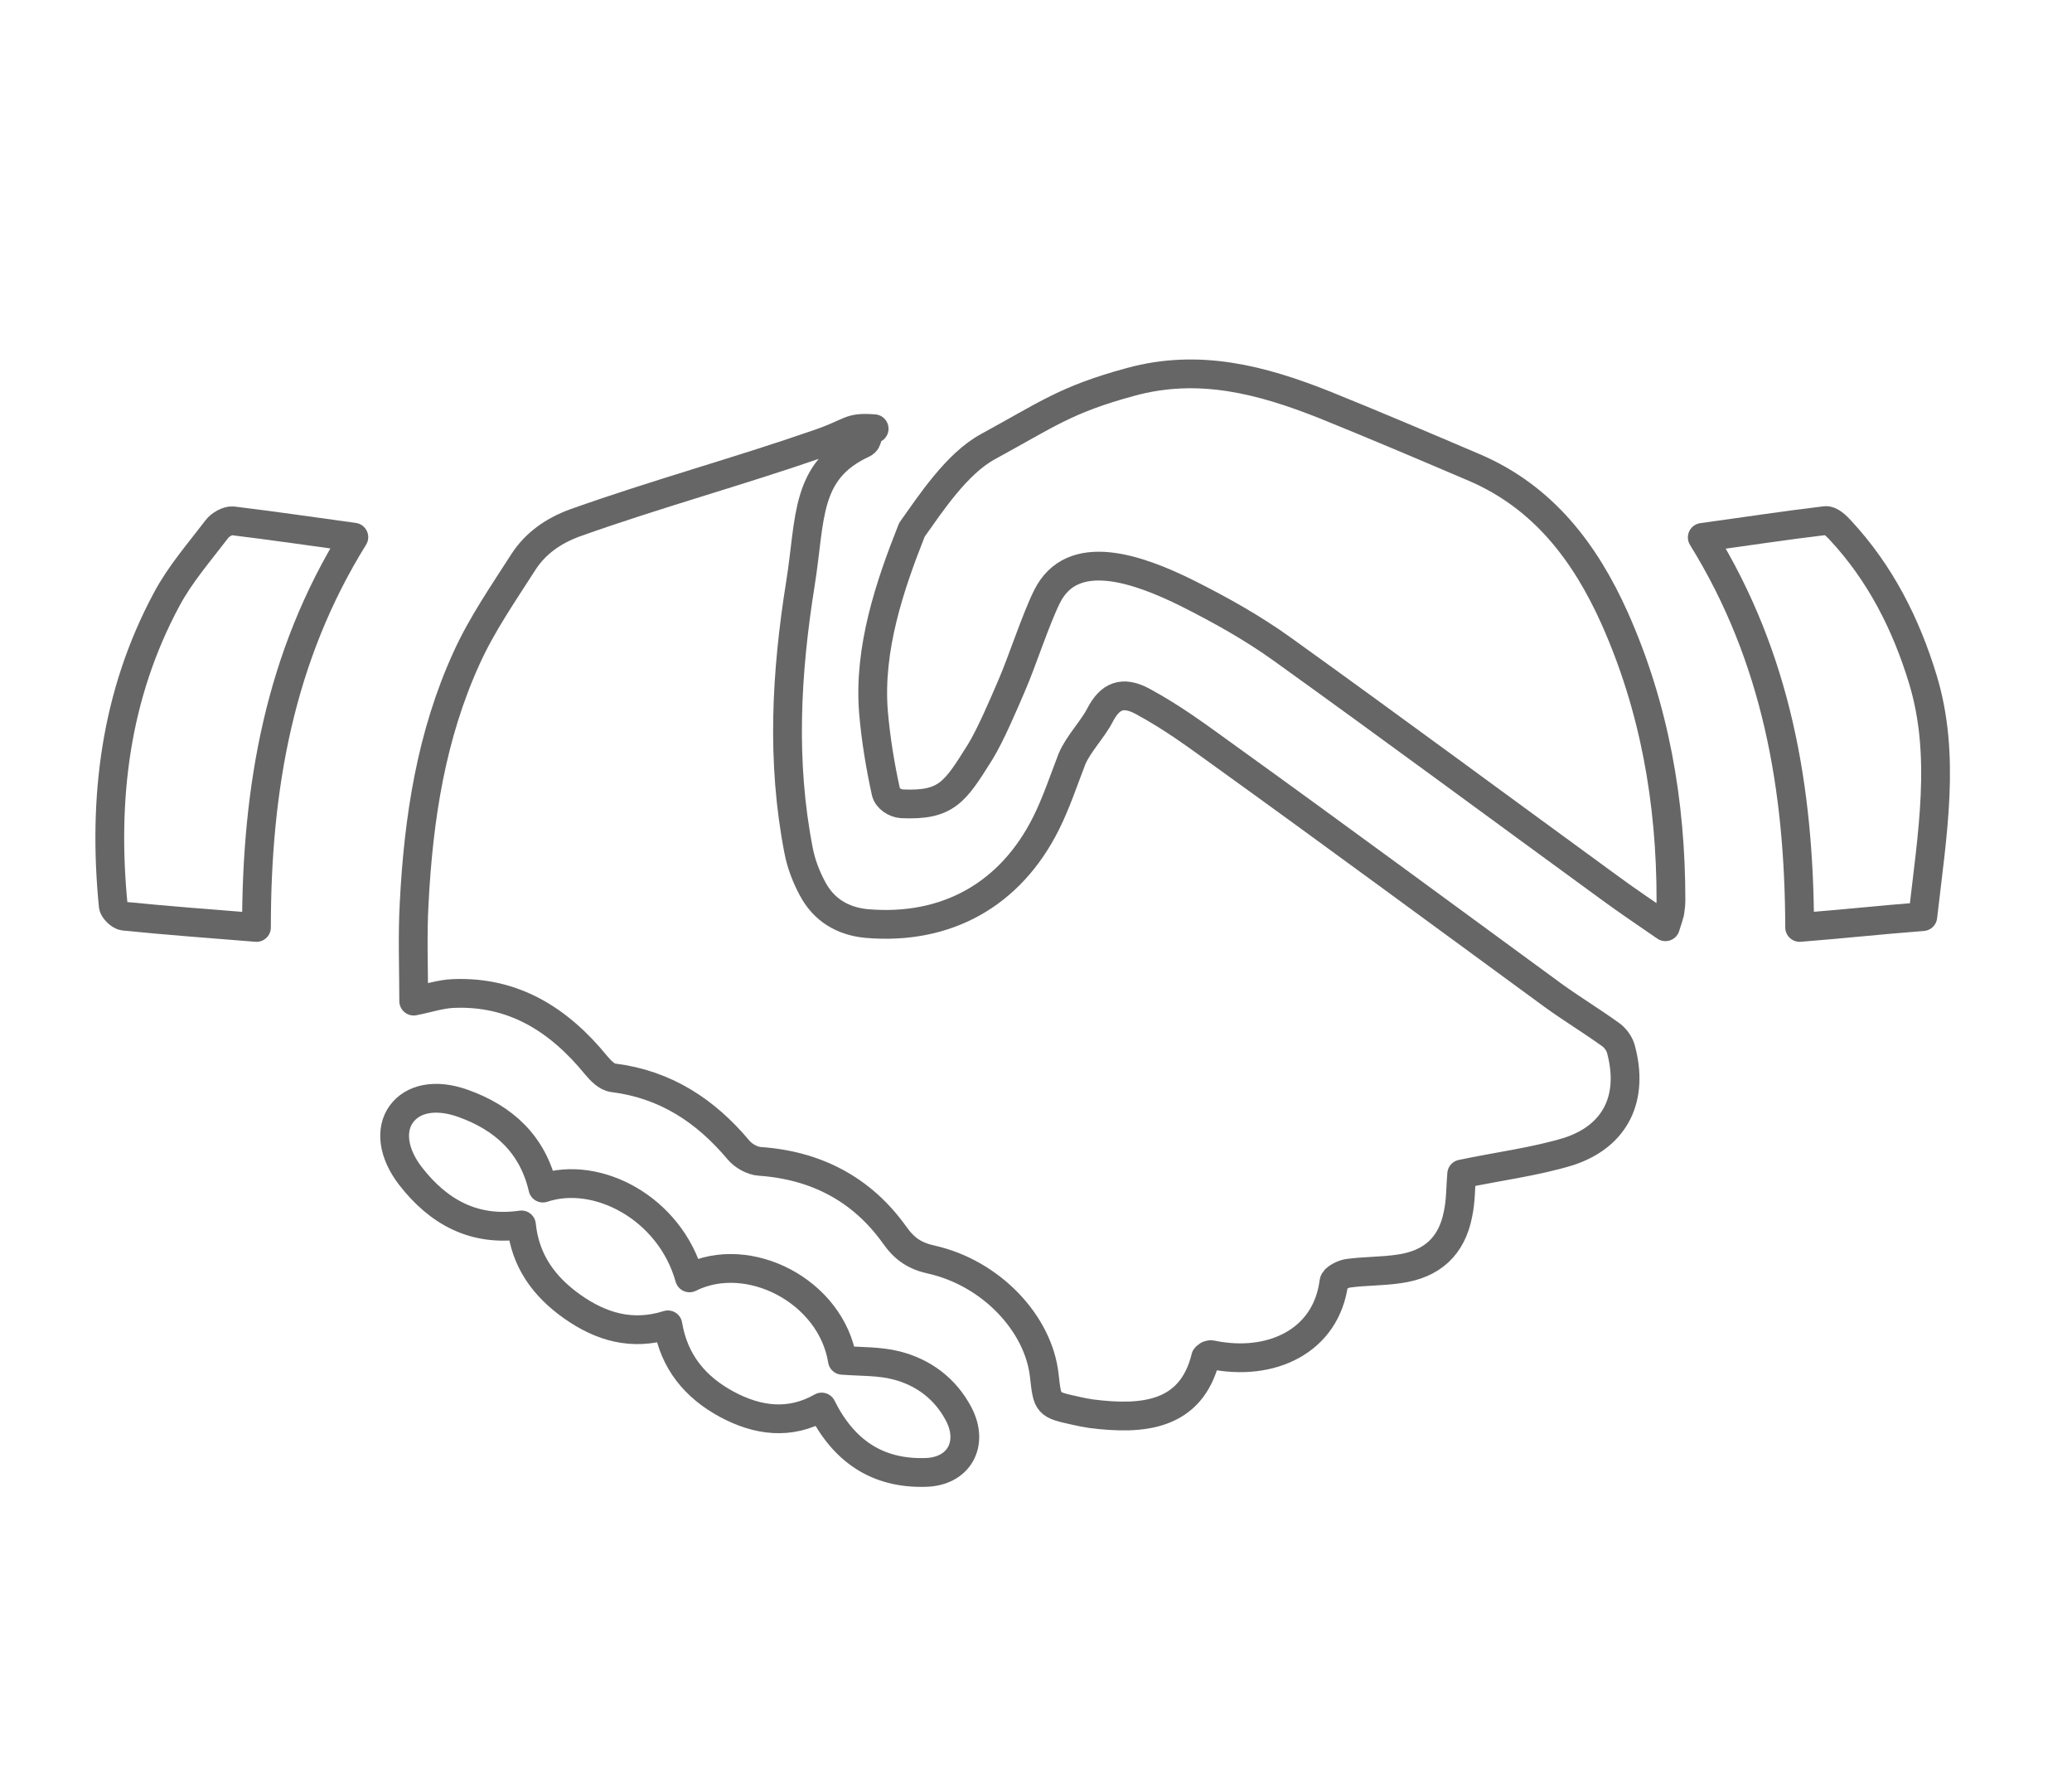
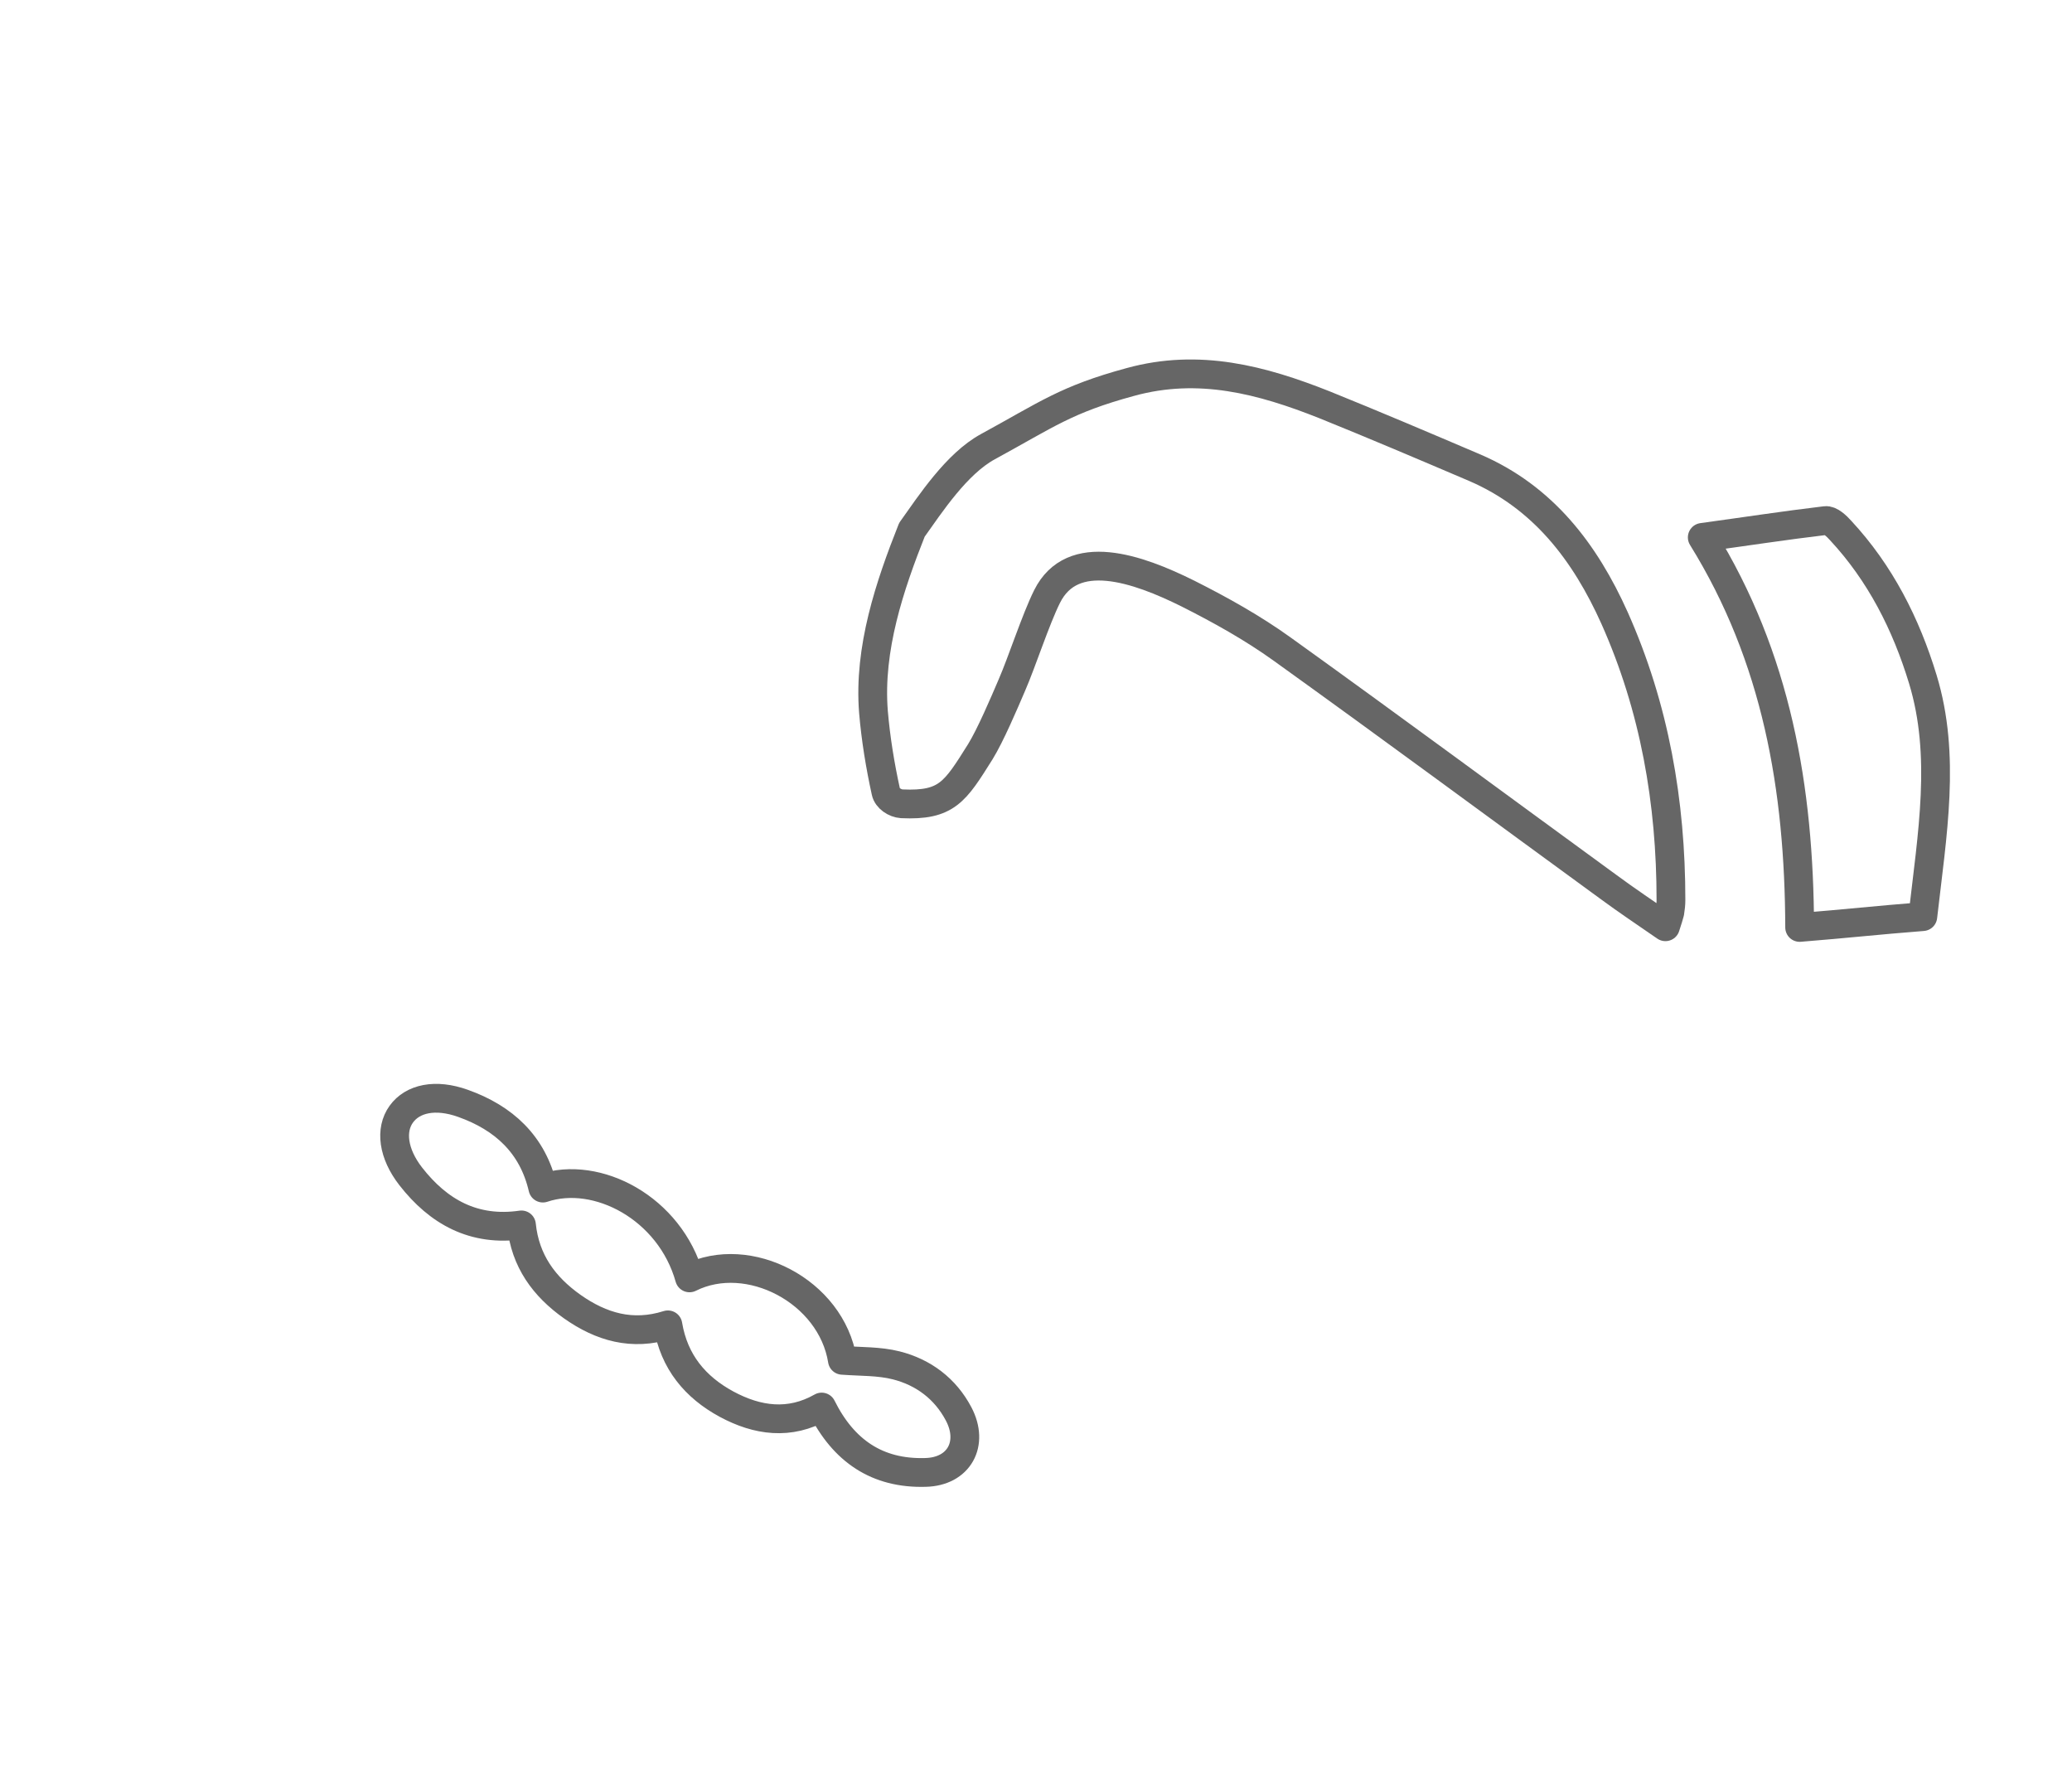
<svg xmlns="http://www.w3.org/2000/svg" version="1.1" id="Ebene_1" x="0px" y="0px" width="90px" height="77px" viewBox="0 0 90 77" style="enable-background:new 0 0 90 77;" xml:space="preserve">
  <style type="text/css">
	.st0{fill:none;stroke:#666666;stroke-width:1.25;stroke-linejoin:round;stroke-miterlimit:10;}
</style>
-   <path class="st0" d="M63.49,50.99c-0.05,0.52-0.03,1.14-0.16,1.74c-0.27,1.39-1.12,2.18-2.56,2.38c-0.73,0.11-1.48,0.09-2.21,0.19  c-0.22,0.03-0.6,0.22-0.62,0.38c-0.33,2.59-2.75,3.69-5.3,3.16c-0.05-0.02-0.09,0-0.16,0.02c-0.03,0.03-0.09,0.06-0.11,0.09  c-0.63,2.57-2.76,2.73-4.97,2.45c-0.22-0.03-0.46-0.08-0.68-0.13c-1.22-0.27-1.22-0.27-1.36-1.53c-0.25-2.27-2.32-4.45-4.89-5.03  c-0.73-0.16-1.18-0.46-1.61-1.07c-1.42-1.99-3.41-3.03-5.86-3.2c-0.32-0.02-0.71-0.24-0.92-0.49c-1.44-1.72-3.19-2.86-5.45-3.14  c-0.27-0.03-0.55-0.32-0.74-0.55c-1.61-1.97-3.58-3.22-6.2-3.11c-0.55,0.02-1.1,0.21-1.72,0.33c0-1.42-0.06-2.84,0.02-4.26  c0.19-3.68,0.74-7.29,2.29-10.67c0.66-1.45,1.59-2.79,2.46-4.15c0.52-0.8,1.28-1.34,2.23-1.69c3.54-1.26,7.04-2.21,10.59-3.44  c1.5-0.52,1.29-0.73,2.41-0.65c-0.41,0.21-0.19,0.51-0.49,0.65c-2.53,1.17-2.26,3.25-2.71,6.06c-0.62,3.88-0.84,7.73-0.08,11.62  c0.11,0.57,0.33,1.14,0.6,1.64c0.49,0.93,1.31,1.42,2.35,1.52c3.46,0.3,6.25-1.25,7.8-4.36c0.44-0.88,0.76-1.85,1.12-2.78  c0.27-0.65,0.9-1.29,1.22-1.91c0.44-0.85,0.99-1.06,1.85-0.6c1.34,0.73,2.3,1.45,3.55,2.35c4.78,3.44,9.52,6.94,14.28,10.42  c0.8,0.58,1.66,1.1,2.48,1.69c0.21,0.14,0.39,0.39,0.46,0.62c0.58,2.11-0.19,3.79-2.26,4.47C66.66,50.46,65.1,50.65,63.49,50.99z" />
  <path class="st0" d="M72.34,40.25c-0.87-0.6-1.69-1.15-2.49-1.74c-4.72-3.44-9.41-6.91-14.16-10.32c-1.28-0.92-2.68-1.7-4.09-2.41  c-2.19-1.09-5.02-2.08-6.12,0.13c-0.49,0.98-1.09,2.84-1.53,3.85c-0.33,0.77-0.93,2.18-1.37,2.89c-1.1,1.75-1.45,2.35-3.41,2.26  c-0.3-0.02-0.63-0.24-0.69-0.52c-0.25-1.14-0.44-2.3-0.54-3.47c-0.22-2.75,0.71-5.49,1.67-7.91c0.8-1.12,1.94-2.87,3.3-3.61  c2.57-1.4,3.39-2.05,6.19-2.81c2.98-0.82,5.71-0.09,8.43,0.99c2.18,0.88,4.34,1.8,6.52,2.73c2.98,1.28,4.8,3.68,6.08,6.53  c1.74,3.9,2.45,8,2.45,12.25c0,0.17-0.02,0.36-0.05,0.54C72.49,39.78,72.44,39.95,72.34,40.25z" />
  <path class="st0" d="M29.95,55.5c2.56-1.28,6.16,0.58,6.64,3.58c0.79,0.06,1.59,0.03,2.34,0.22c1.18,0.3,2.13,1.01,2.71,2.11  c0.68,1.29,0.02,2.51-1.45,2.54c-2.08,0.06-3.55-0.93-4.5-2.84c-1.39,0.79-2.79,0.6-4.14-0.13c-1.34-0.73-2.27-1.82-2.54-3.44  c-1.55,0.49-2.9,0.09-4.15-0.79c-1.23-0.87-2.05-1.99-2.21-3.55c-2.07,0.3-3.61-0.57-4.81-2.11c-0.77-0.99-0.9-2.02-0.41-2.7  c0.49-0.68,1.48-0.9,2.68-0.47c1.77,0.63,3.03,1.78,3.47,3.68C25.94,50.81,29.1,52.47,29.95,55.5z" />
-   <path class="st0" d="M11.14,40.28c-1.99-0.16-3.88-0.3-5.76-0.49c-0.17-0.02-0.44-0.28-0.46-0.44C4.46,34.7,5,30.2,7.24,26.03  c0.58-1.09,1.42-2.05,2.18-3.05c0.14-0.19,0.47-0.38,0.69-0.36c1.72,0.21,3.44,0.46,5.26,0.71C12.15,28.51,11.14,34.19,11.14,40.28z  " />
  <path class="st0" d="M83.52,39.81c-2.04,0.16-3.24,0.3-5.35,0.47c-0.02-6.03-0.99-11.71-4.23-16.94c1.83-0.25,3.58-0.52,5.35-0.73  c0.21-0.03,0.49,0.24,0.66,0.43c1.72,1.85,2.84,4.06,3.57,6.46C84.53,32.82,83.93,36.21,83.52,39.81z" />
</svg>